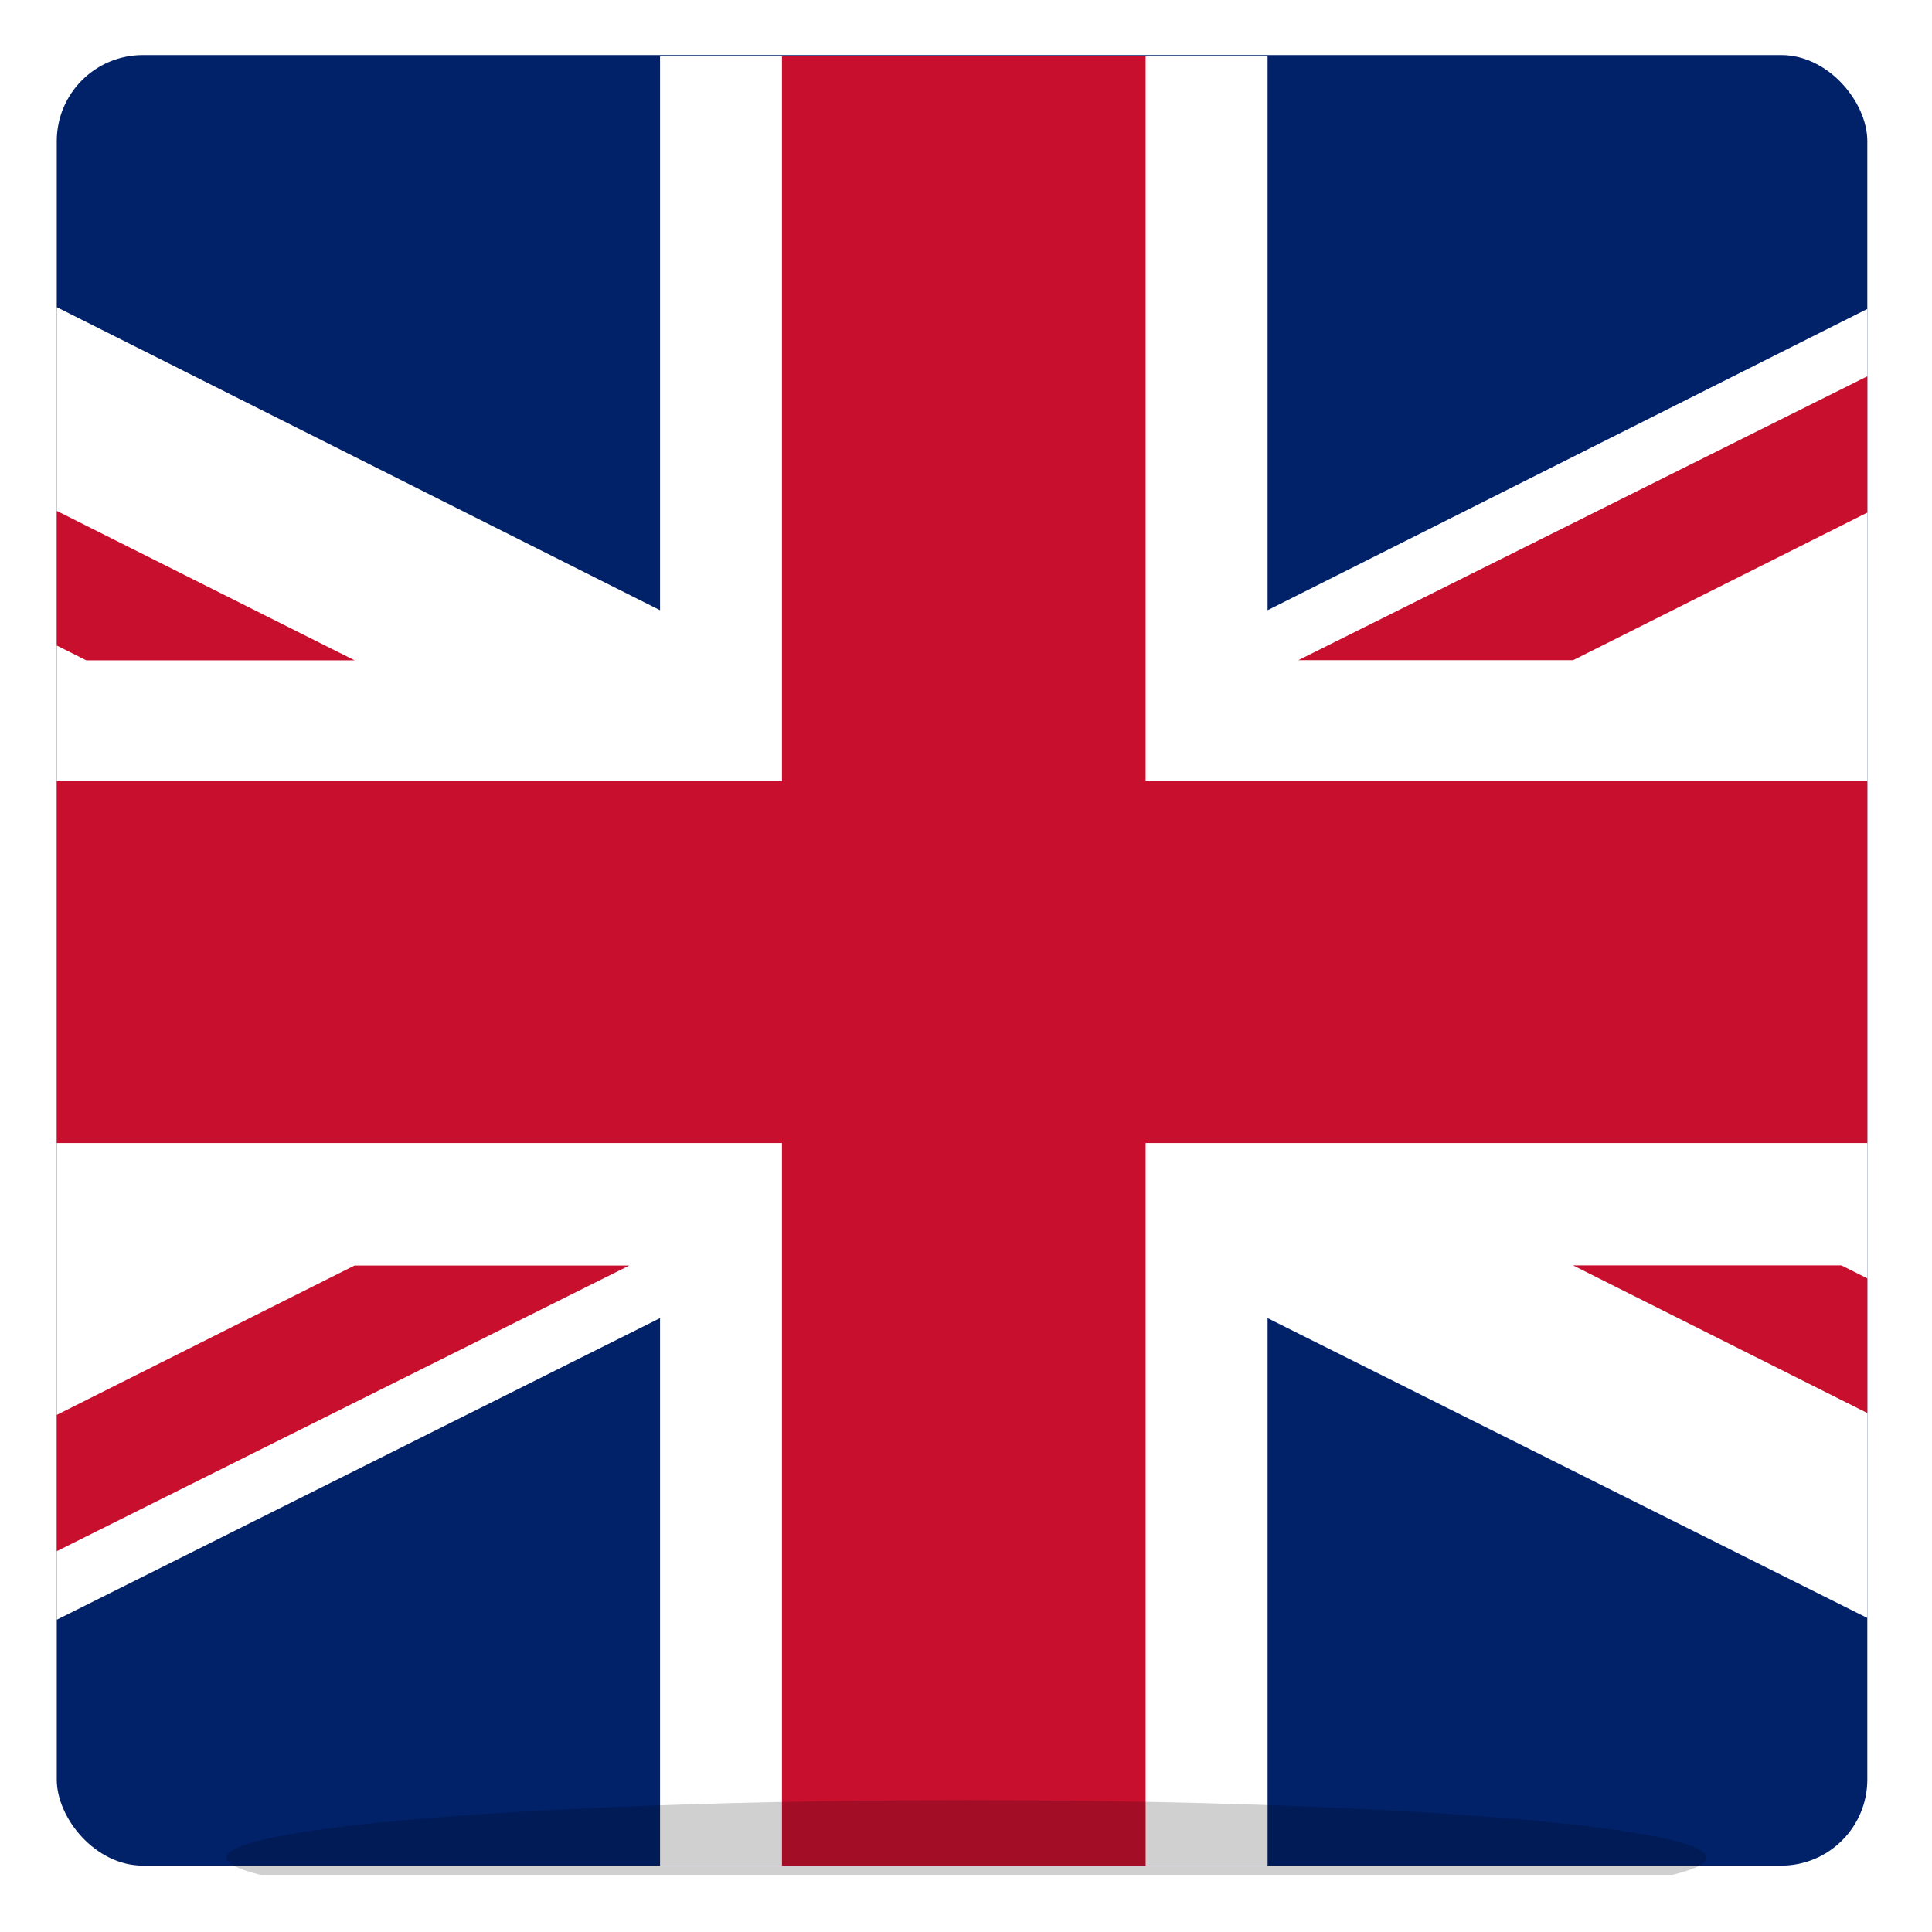
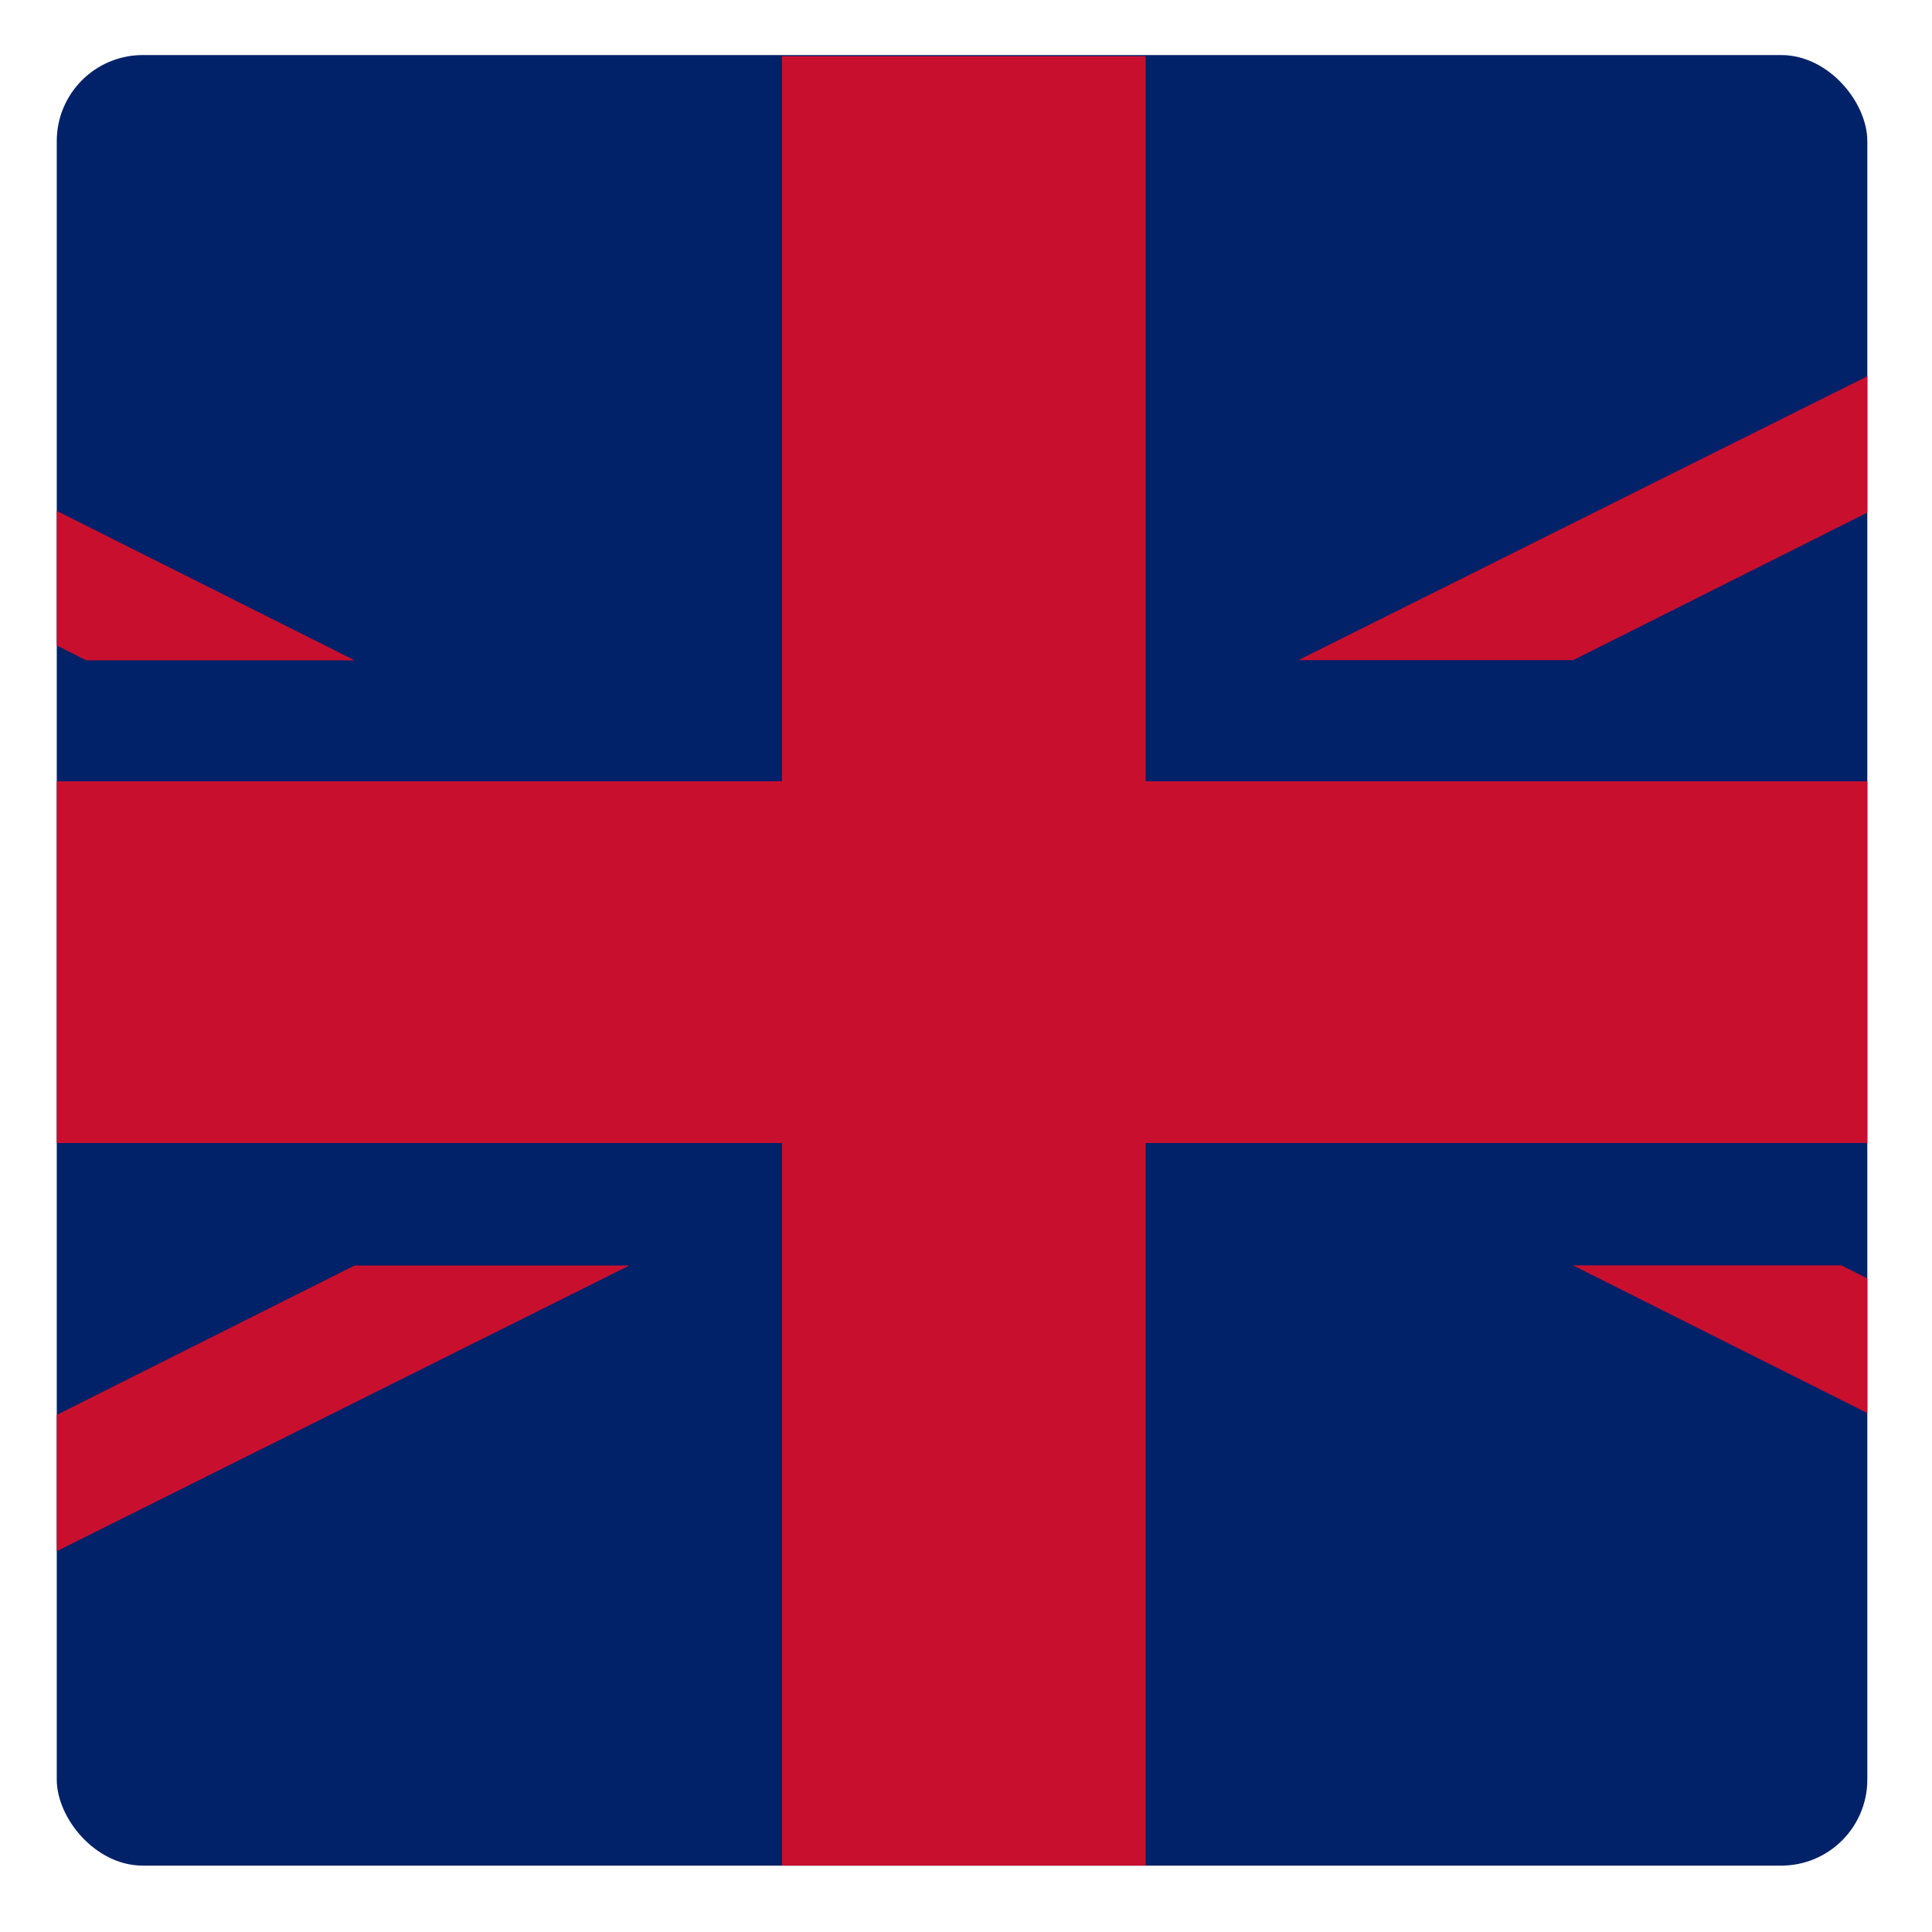
<svg xmlns="http://www.w3.org/2000/svg" xmlns:ns1="http://www.inkscape.org/namespaces/inkscape" xmlns:ns2="http://sodipodi.sourceforge.net/DTD/sodipodi-0.dtd" ns1:version="1.0 (4035a4fb49, 2020-05-01)" ns2:docname="en.svg" width="84" viewBox="0 0 22.225 22.225" version="1.1" id="svg8" height="84">
  <ns2:namedview ns1:current-layer="svg8" ns1:window-maximized="1" ns1:window-y="0" ns1:window-x="0" ns1:cy="21.481246" ns1:cx="24.36184" ns1:zoom="5.6568543" showgrid="false" id="namedview36" ns1:window-height="1145" ns1:window-width="1920" ns1:pageshadow="2" ns1:pageopacity="0" guidetolerance="10" gridtolerance="10" objecttolerance="10" borderopacity="1" bordercolor="#666666" pagecolor="#ffffff" />
  <defs id="defs2">
    <clipPath id="clipPath1537" clipPathUnits="userSpaceOnUse">
      <rect y="63.833" x="20.333" width="169.333" style="opacity:1;fill:#cccccc;fill-opacity:1;stroke:none;stroke-width:19.05;stroke-miterlimit:4;stroke-dasharray:none;stroke-opacity:1" ry="8.047" id="rect1539" height="169.333" />
    </clipPath>
    <clipPath clipPathUnits="userSpaceOnUse" id="clipPath1116-3-3-0">
-       <rect height="4.167" id="rect1118-5-6-2" ry="1.058" style="opacity:1;fill:#ffffff;fill-opacity:1;stroke:none;stroke-width:2.381;stroke-miterlimit:4;stroke-dasharray:none;stroke-opacity:1" width="14.188" x="4.154" y="296.426" />
-     </clipPath>
+       </clipPath>
    <filter ns1:collect="always" style="color-interpolation-filters:sRGB" id="filter1369" x="-0.122" width="1.244" y="-1.073" height="3.145">
      <feGaussianBlur ns1:collect="always" stdDeviation="0.591" id="feGaussianBlur1371" />
    </filter>
  </defs>
  <g transform="matrix(0.123,0,0,0.123,-1.848,-7.218)" id="g888" clip-path="url(#clipPath1537)">
    <rect y="63.833" x="-64.333" width="338.667" style="opacity:1;fill:#012169;fill-opacity:1;stroke:none;stroke-width:2.381;stroke-miterlimit:4;stroke-dasharray:none;stroke-opacity:1" id="rect883" height="169.333" />
-     <path transform="scale(0.265)" style="fill:#ffffff;stroke:none;stroke-width:1px;stroke-linecap:butt;stroke-linejoin:miter;stroke-opacity:1" id="path854" d="m -243.15,241.26 v 72.633 L 40.248,454.484 H -243.15 V 668.078 H 40.248 L -243.15,809.877 v 71.383 H -99.623 L 289.643,686.639 v 194.621 h 107.207 107.209 v -194.621 l 389.266,194.621 H 1036.85 V 809.877 L 753.453,668.078 H 1036.85 V 454.484 H 753.453 L 1036.85,313.893 V 241.26 H 893.324 L 504.059,436.805 V 241.26 H 396.85 289.643 V 436.805 L -99.623,241.26 Z" />
    <path transform="scale(0.265)" style="fill:#c8102e;fill-opacity:1;stroke:none;stroke-width:1px;stroke-linecap:butt;stroke-linejoin:miter;stroke-opacity:1" id="path863" d="m -243.15,241.26 v 47.506 L 87.125,454.484 h 94.703 z m 575.828,0 V 497.162 H -243.15 V 624.842 h 575.828 v 256.418 h 64.172 64.172 V 624.842 H 1036.85 V 497.162 H 461.021 V 241.26 h -64.172 z m 609.514,0 -427.295,213.182 h 96.975 L 1036.85,241.26 Z M 611.871,668.035 1036.85,881.26 V 833.754 L 706.574,668.035 Z m -430.043,0.043 -424.979,213.182 h 94.658 L 278.803,668.078 Z" />
  </g>
  <ellipse clip-path="url(#clipPath1116-3-3-0)" cx="11.132" cy="300.394" id="path972" rx="5.804" ry="0.661" style="opacity:0.431;fill:#000000;fill-opacity:1;stroke:none;stroke-width:2.381;stroke-miterlimit:4;stroke-dasharray:none;stroke-opacity:1;filter:url(#filter1369)" transform="matrix(1.467,0,0,1,-5.212,-279.025)" />
</svg>